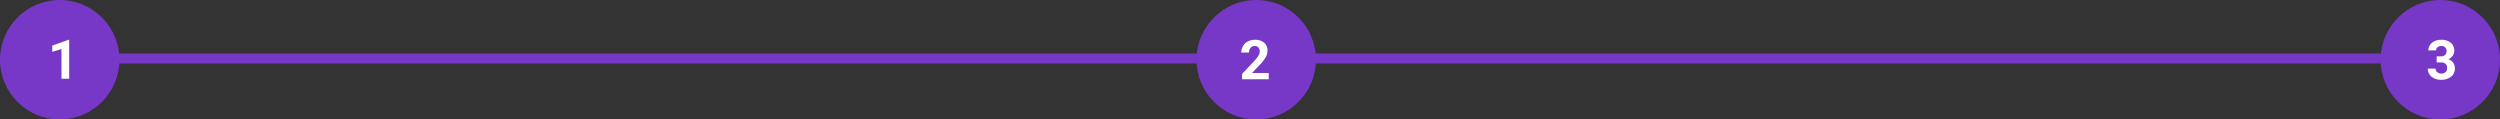
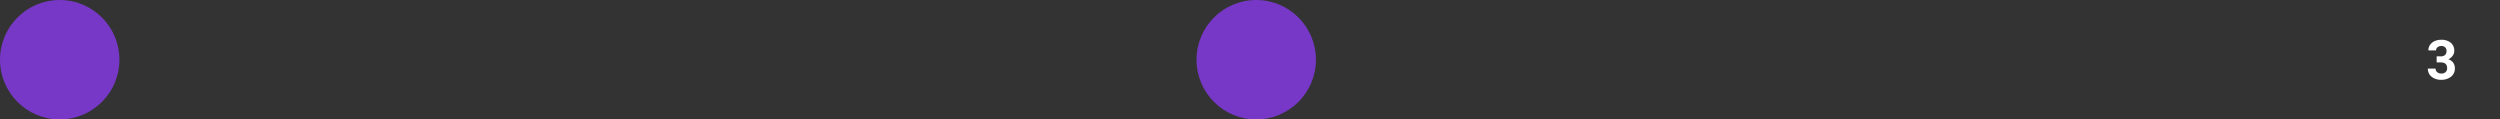
<svg xmlns="http://www.w3.org/2000/svg" width="1005" height="48" viewBox="0 0 1005 48">
  <rect x="0" y="0" width="1005" height="48" fill="#333333" stroke="none" />
  <g id="Group_9" data-name="Group 9" transform="translate(1731 -2404)">
-     <line id="Line_1" data-name="Line 1" x2="952" transform="translate(-1702.5 2427.5)" fill="none" stroke="#7738c8" stroke-width="4" />
    <g id="Group_6" data-name="Group 6">
      <circle id="Ellipse_1" data-name="Ellipse 1" cx="24" cy="24" r="24" transform="translate(-1731 2404)" fill="#7738c8" />
-       <path id="Path_5" data-name="Path 5" d="M2.293,0h-3.1V-11.967l-3.706,1.149v-2.524l6.478-2.32h.333Z" transform="translate(-1705.483 2435.662)" fill="#fff" />
    </g>
    <g id="Group_7" data-name="Group 7">
      <circle id="Ellipse_3" data-name="Ellipse 3" cx="24" cy="24" r="24" transform="translate(-1250 2404)" fill="#7738c8" />
-       <path id="Path_3" data-name="Path 3" d="M5.473,0H-5.248V-2.127L-.188-7.52A12.482,12.482,0,0,0,1.354-9.507a3.193,3.193,0,0,0,.5-1.611,2.389,2.389,0,0,0-.526-1.638,1.9,1.9,0,0,0-1.5-.6,2.049,2.049,0,0,0-1.66.725,2.872,2.872,0,0,0-.607,1.907H-5.559a5.128,5.128,0,0,1,.682-2.61,4.808,4.808,0,0,1,1.928-1.853,5.861,5.861,0,0,1,2.825-.671A5.549,5.549,0,0,1,3.631-14.7a4.1,4.1,0,0,1,1.337,3.276,5.259,5.259,0,0,1-.6,2.363A13.133,13.133,0,0,1,2.3-6.252L-1.251-2.5H5.473Z" transform="translate(-1226.441 2435.855)" fill="#fff" />
    </g>
    <g id="Group_8" data-name="Group 8">
-       <circle id="Ellipse_2" data-name="Ellipse 2" cx="24" cy="24" r="24" transform="translate(-774 2404)" fill="#7738c8" />
      <path id="Path_4" data-name="Path 4" d="M-2.089-9.2H-.435a2.331,2.331,0,0,0,1.751-.591,2.165,2.165,0,0,0,.569-1.568,1.914,1.914,0,0,0-.564-1.472,2.186,2.186,0,0,0-1.552-.526,2.291,2.291,0,0,0-1.493.489,1.563,1.563,0,0,0-.6,1.273h-3.1a3.818,3.818,0,0,1,.661-2.2,4.4,4.4,0,0,1,1.848-1.52,6.166,6.166,0,0,1,2.616-.548,5.848,5.848,0,0,1,3.889,1.187A4.05,4.05,0,0,1,4.99-11.4a3.291,3.291,0,0,1-.655,1.977A4.257,4.257,0,0,1,2.616-8.035,3.886,3.886,0,0,1,4.587-6.617a3.846,3.846,0,0,1,.65,2.234,4.117,4.117,0,0,1-1.52,3.341A6.112,6.112,0,0,1-.306.215a5.8,5.8,0,0,1-3.83-1.235A4.034,4.034,0,0,1-5.624-4.286h3.1a1.8,1.8,0,0,0,.661,1.439,2.434,2.434,0,0,0,1.627.559A2.446,2.446,0,0,0,1.5-2.874a2.021,2.021,0,0,0,.628-1.552q0-2.342-2.578-2.342H-2.089Z" transform="translate(-749.376 2435.855)" fill="#fff" />
    </g>
  </g>
</svg>